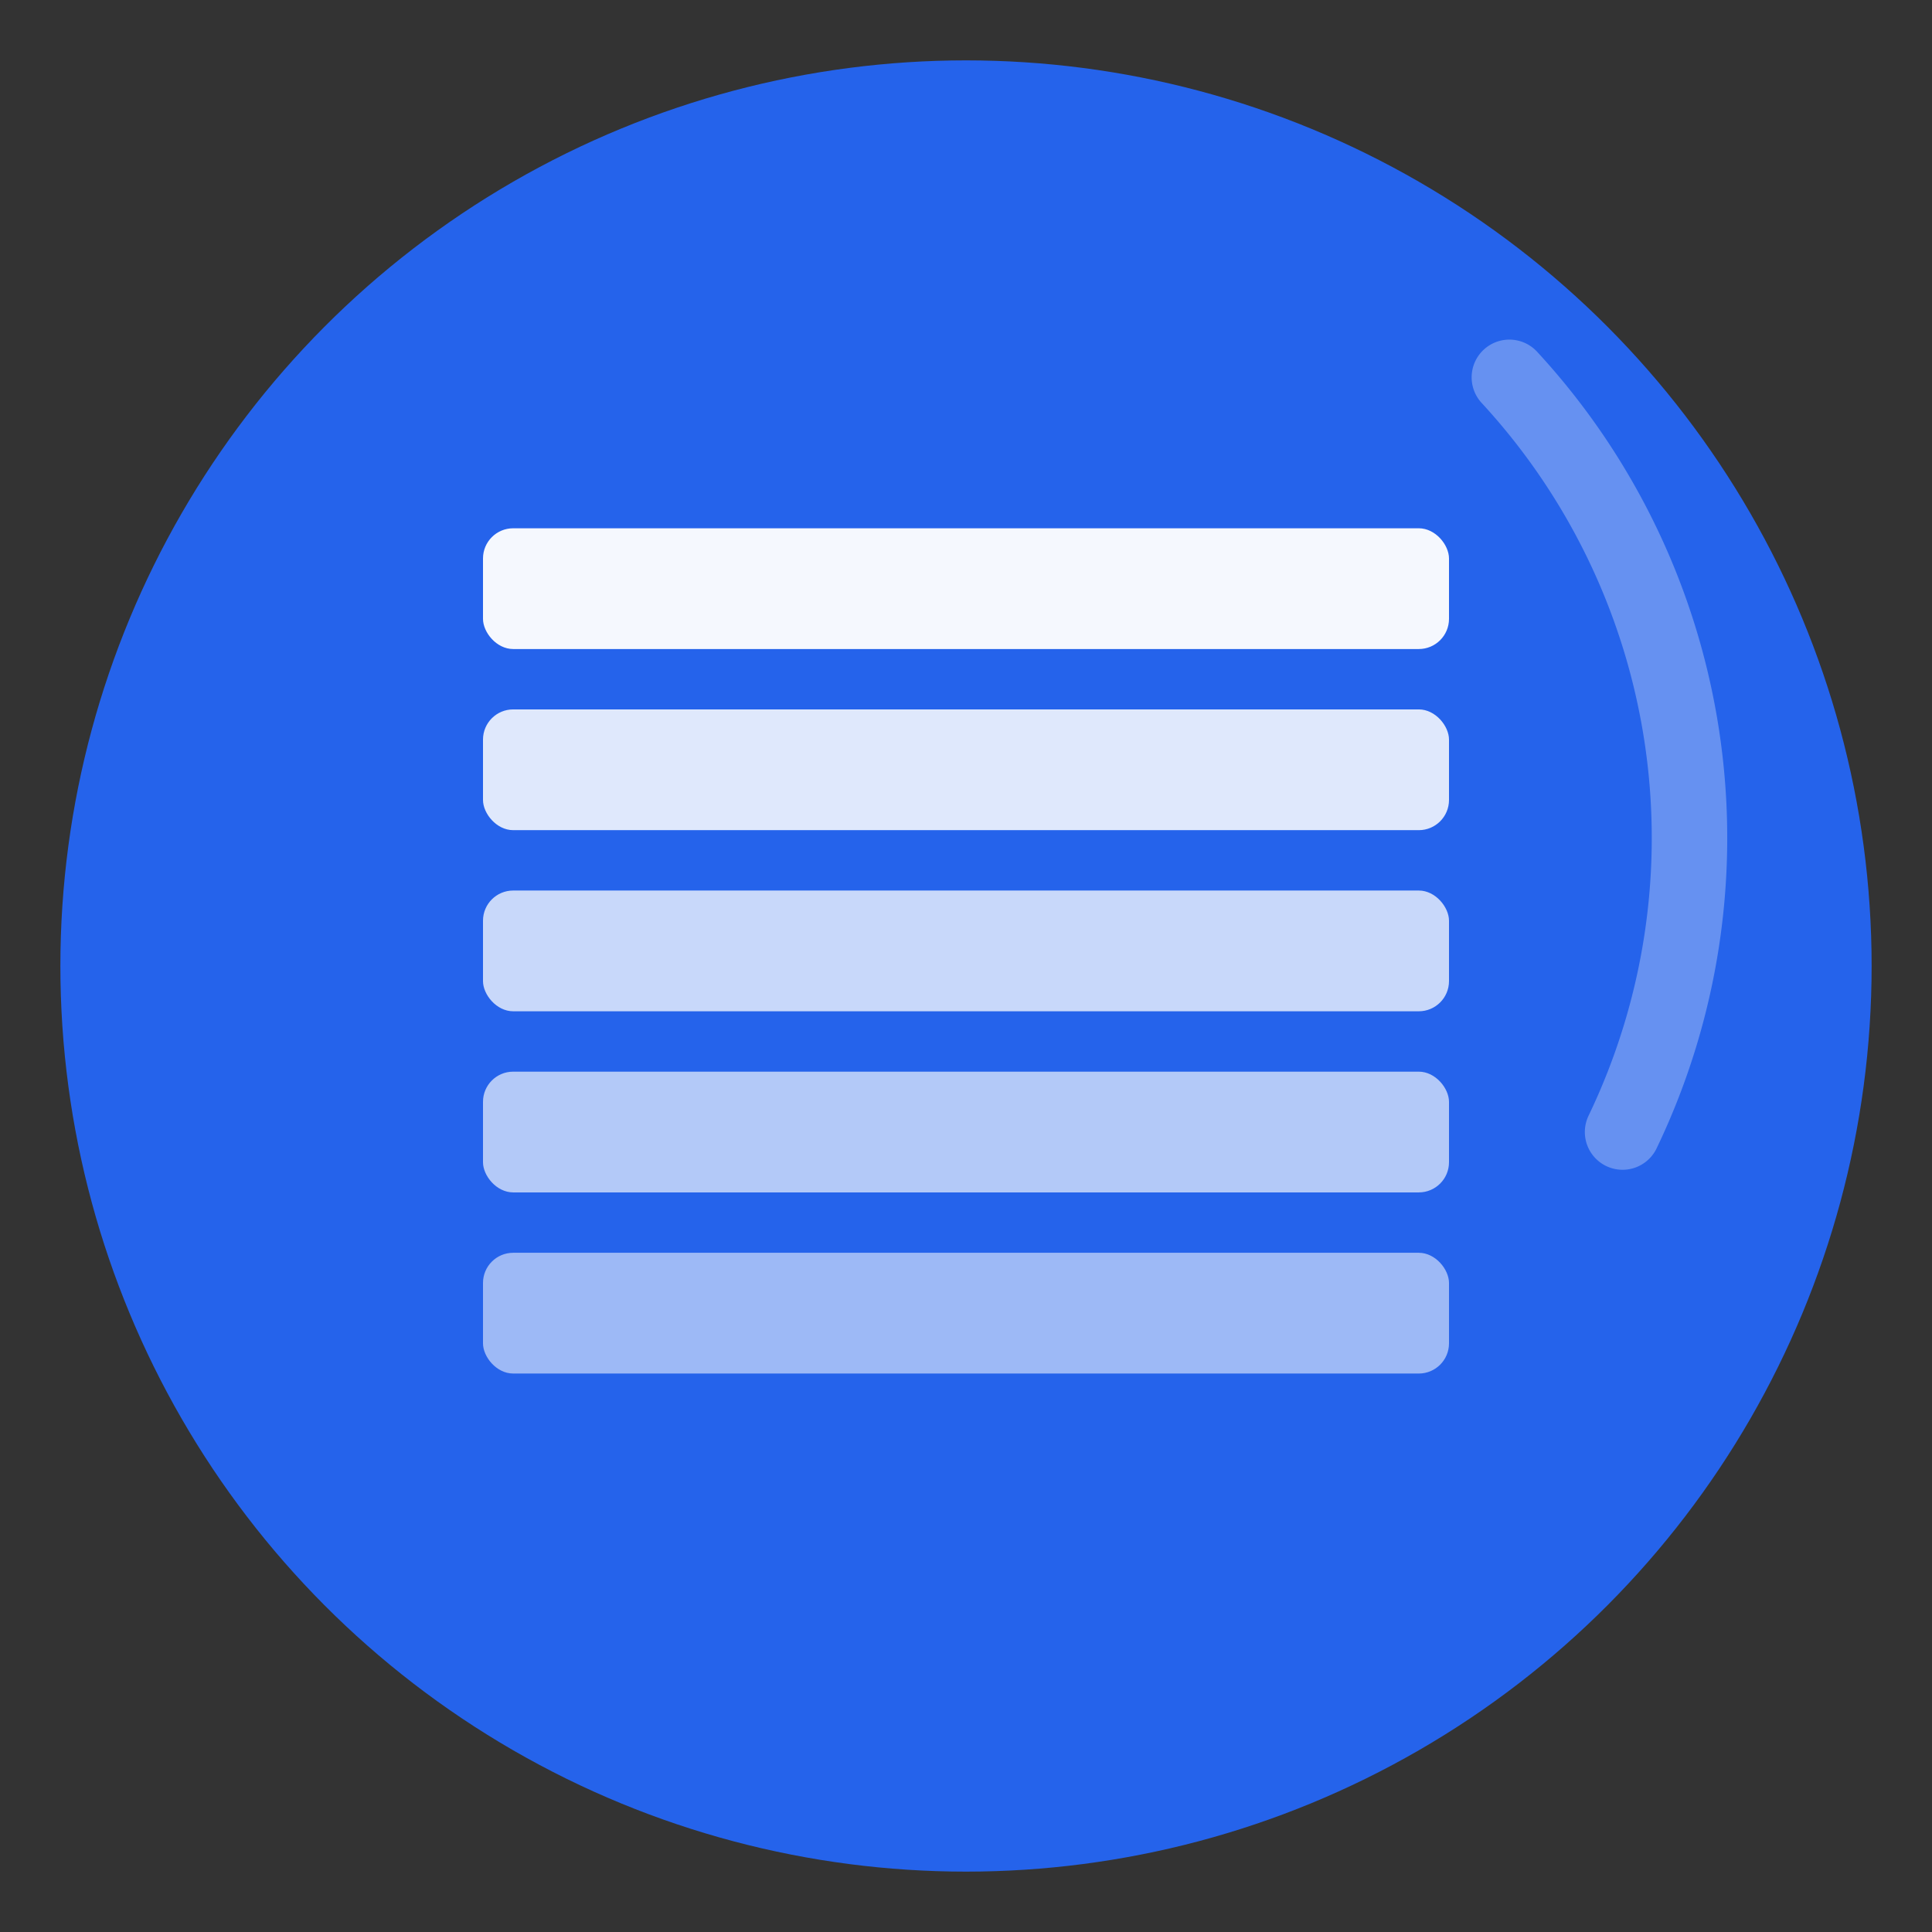
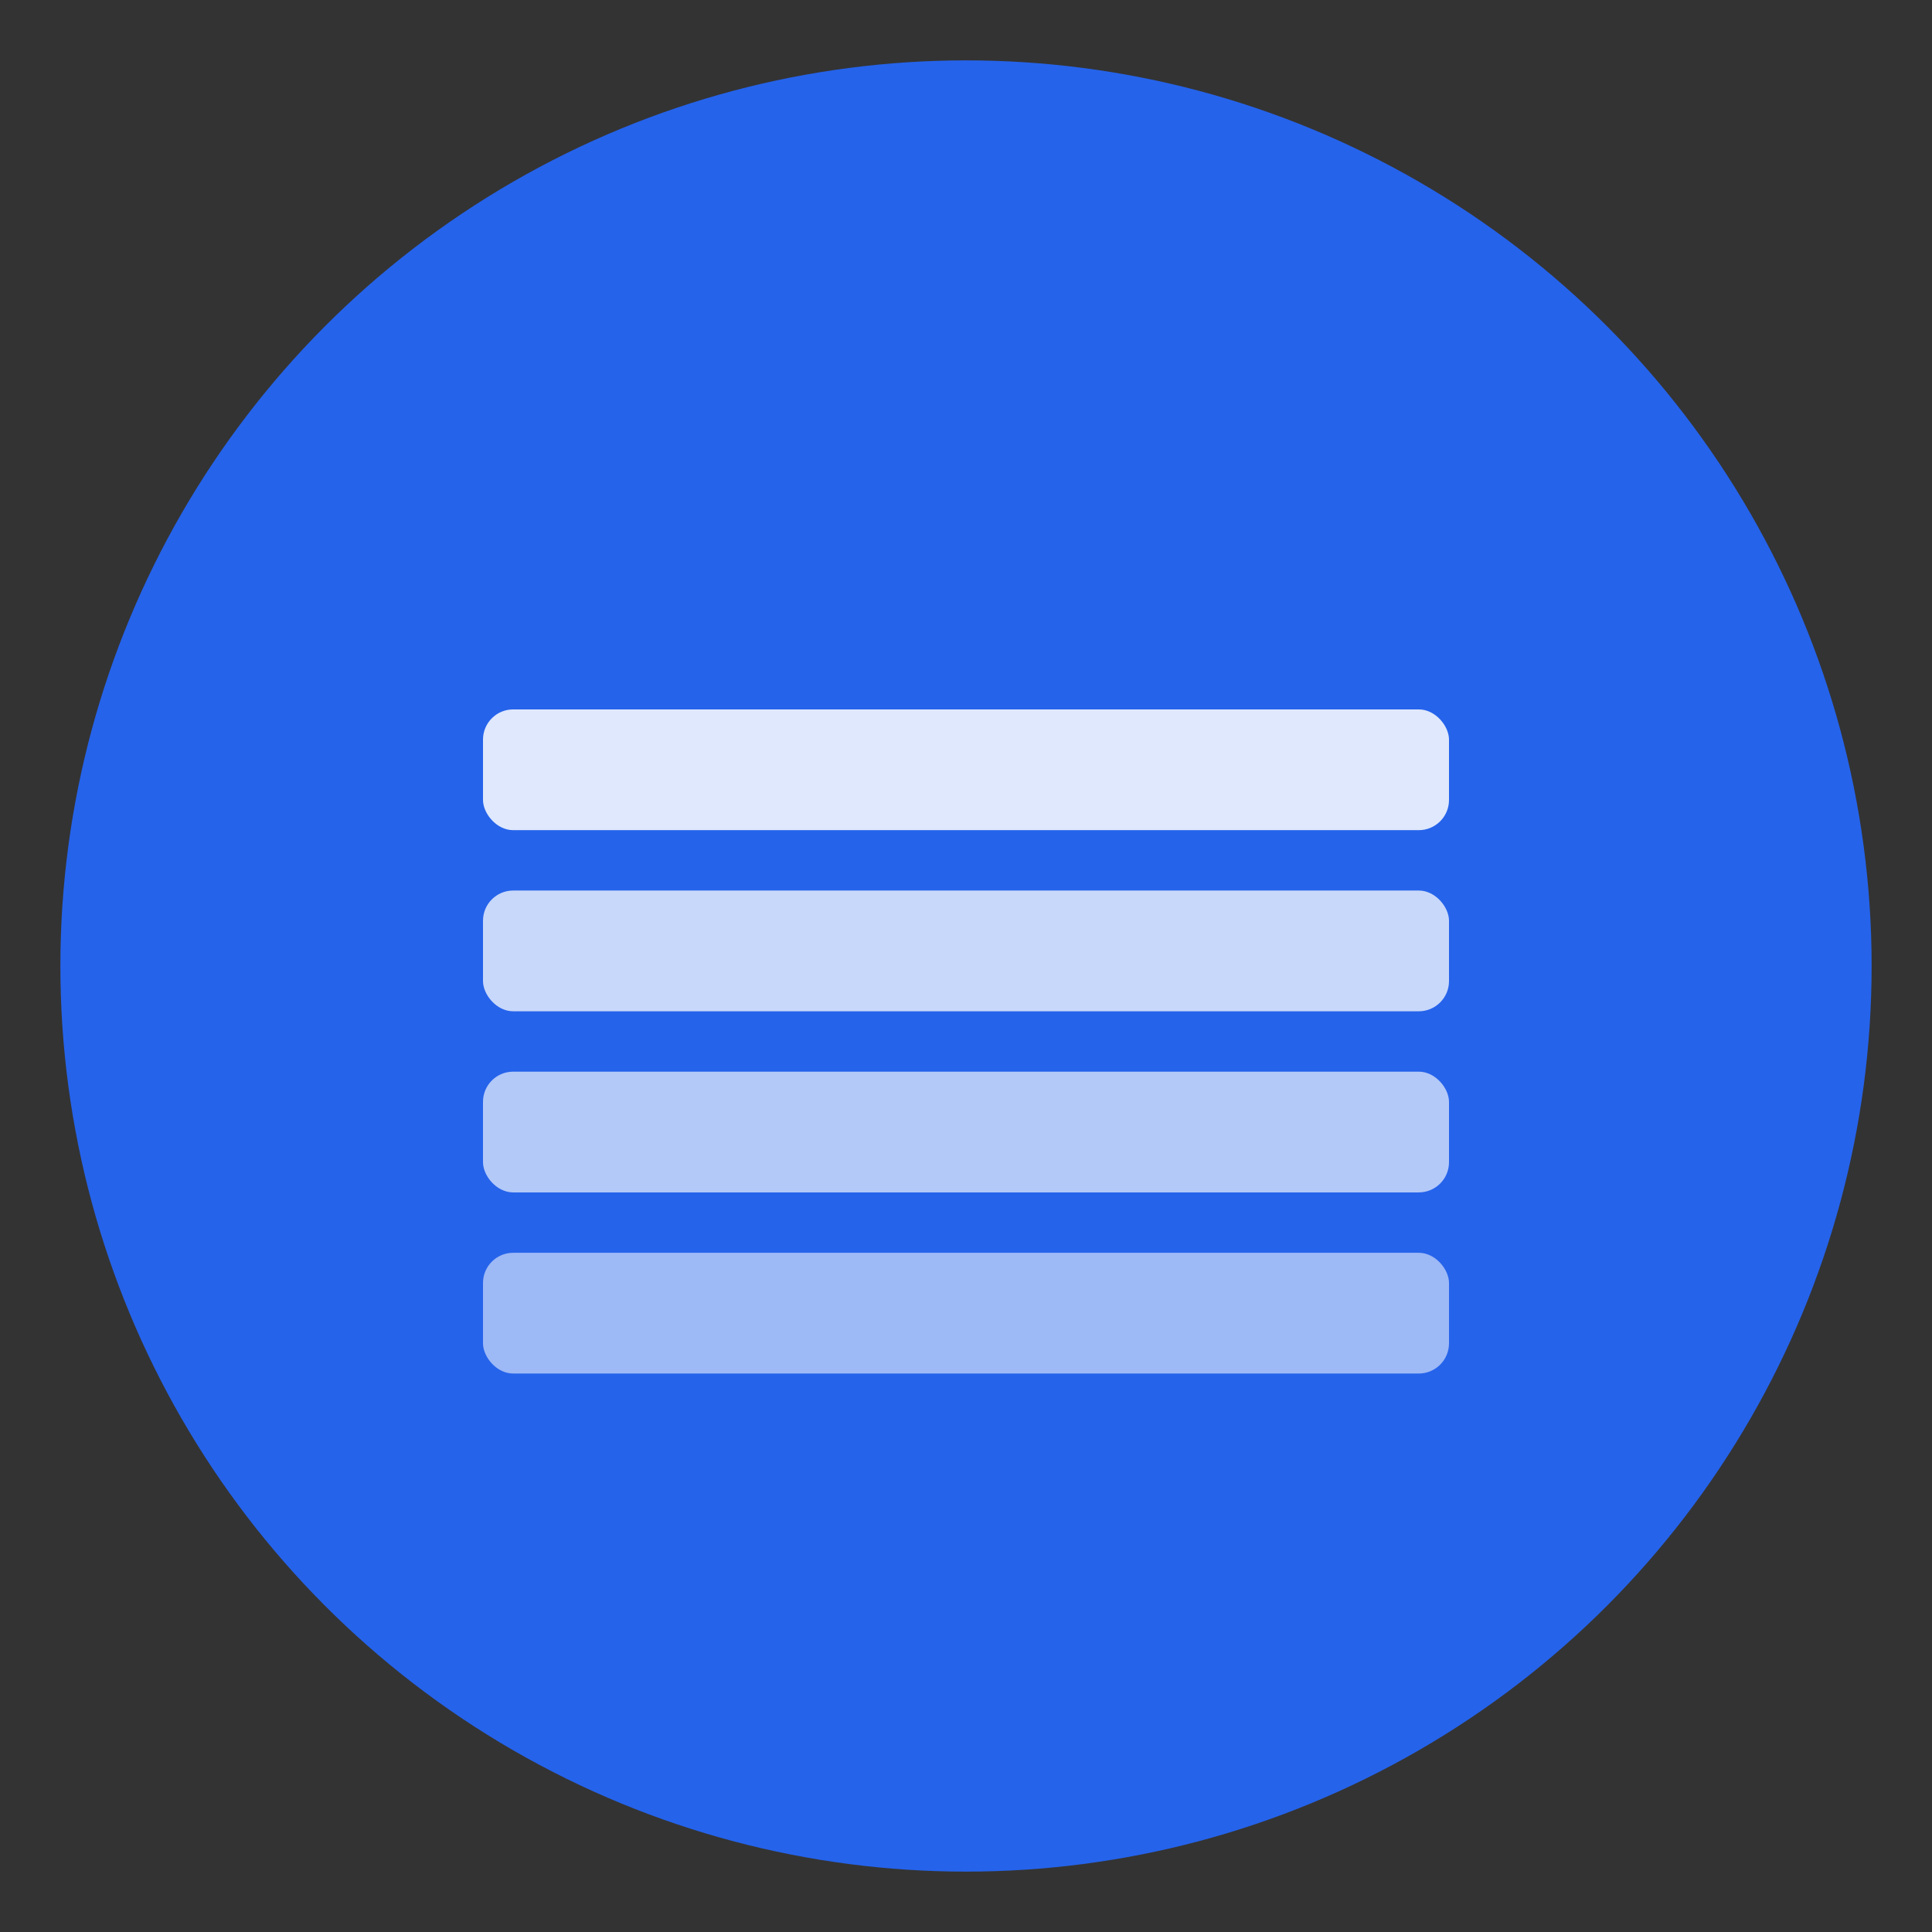
<svg xmlns="http://www.w3.org/2000/svg" width="512" height="512" viewBox="0 0 512 512" fill="none">
  <rect x="0" y="0" width="512" height="512" fill="#333333" stroke="none" />
  <circle cx="256" cy="256" r="240" fill="#2563EB" />
  <g transform="translate(128, 140)">
-     <rect x="0" y="0" width="256" height="32" rx="8" fill="white" fill-opacity="0.95" />
    <rect x="0" y="48" width="256" height="32" rx="8" fill="white" fill-opacity="0.85" />
    <rect x="0" y="96" width="256" height="32" rx="8" fill="white" fill-opacity="0.75" />
    <rect x="0" y="144" width="256" height="32" rx="8" fill="white" fill-opacity="0.65" />
    <rect x="0" y="192" width="256" height="32" rx="8" fill="white" fill-opacity="0.55" />
  </g>
-   <path d="M 400 100 A 180 180 0 0 1 430 300" stroke="white" stroke-width="20" stroke-linecap="round" fill="none" opacity="0.3" />
</svg>